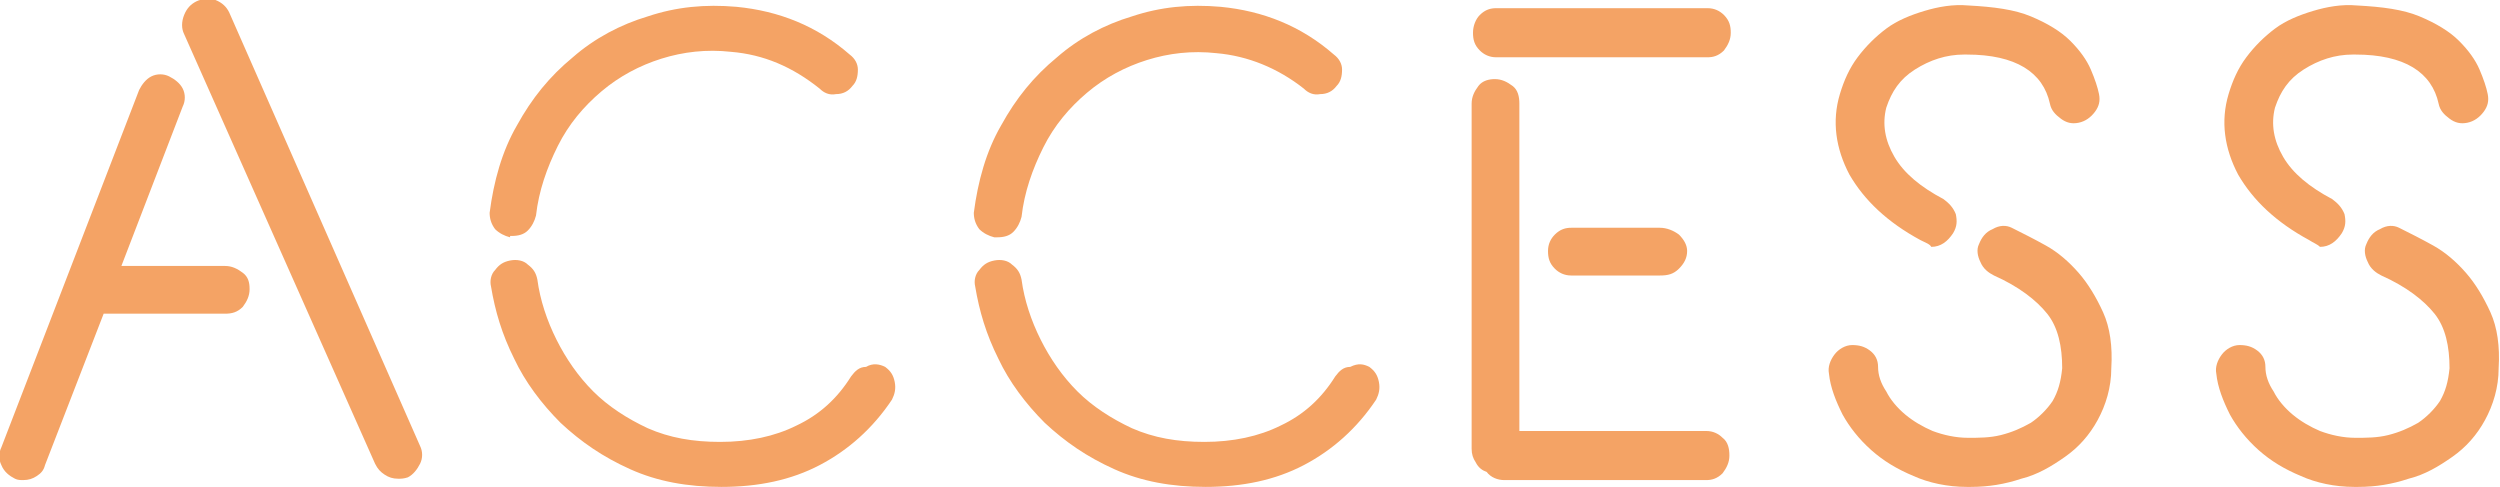
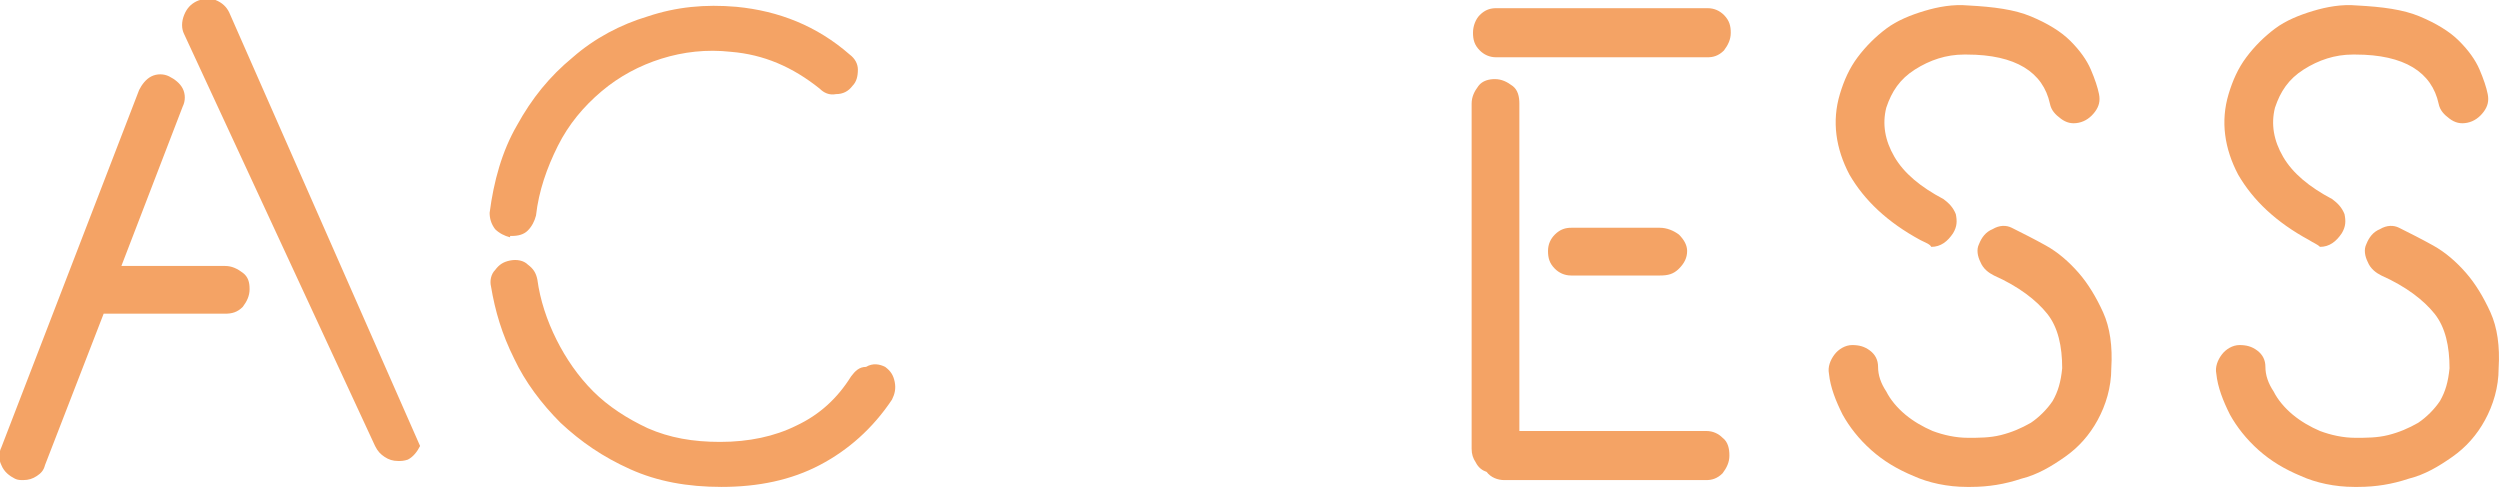
<svg xmlns="http://www.w3.org/2000/svg" version="1.1" id="レイヤー_1" x="0px" y="0px" viewBox="0 0 183.3 35.7" style="enable-background:new 0 0 183.3 35.7;" xml:space="preserve">
  <style type="text/css">
	.st0{fill:#F4A365;}
</style>
  <g>
-     <path class="st0" d="M16.5,19.5c0.5,0,0.9,0.2,1.3,0.5s0.5,0.7,0.5,1.2c0,0.5-0.2,0.9-0.5,1.3C17.4,22.9,17,23,16.5,23l-8.6,0H7.6   L3.3,34.1c-0.1,0.4-0.3,0.6-0.6,0.8c-0.3,0.2-0.6,0.3-1,0.3c-0.2,0-0.4,0-0.6-0.1c-0.4-0.2-0.8-0.5-1-1c-0.2-0.4-0.2-0.9,0-1.3   L10.2,6.6c0.2-0.4,0.5-0.8,0.9-1c0.4-0.2,0.9-0.2,1.3,0c0.4,0.2,0.8,0.5,1,0.9c0.2,0.4,0.2,0.9,0,1.3L8.9,19.5L16.5,19.5z    M30.8,32.7c0.2,0.4,0.2,0.9,0,1.3c-0.2,0.4-0.5,0.8-0.9,1c-0.3,0.1-0.5,0.1-0.7,0.1c-0.4,0-0.7-0.1-1-0.3   c-0.3-0.2-0.5-0.4-0.7-0.8L13.5,2.5c-0.2-0.4-0.2-0.9,0-1.4c0.2-0.5,0.5-0.8,0.9-1c0.4-0.2,0.9-0.2,1.4-0.1c0.5,0.2,0.8,0.5,1,0.9   L30.8,32.7z" />
+     <path class="st0" d="M16.5,19.5c0.5,0,0.9,0.2,1.3,0.5s0.5,0.7,0.5,1.2c0,0.5-0.2,0.9-0.5,1.3C17.4,22.9,17,23,16.5,23l-8.6,0H7.6   L3.3,34.1c-0.1,0.4-0.3,0.6-0.6,0.8c-0.3,0.2-0.6,0.3-1,0.3c-0.2,0-0.4,0-0.6-0.1c-0.4-0.2-0.8-0.5-1-1c-0.2-0.4-0.2-0.9,0-1.3   L10.2,6.6c0.2-0.4,0.5-0.8,0.9-1c0.4-0.2,0.9-0.2,1.3,0c0.4,0.2,0.8,0.5,1,0.9c0.2,0.4,0.2,0.9,0,1.3L8.9,19.5L16.5,19.5z    M30.8,32.7c-0.2,0.4-0.5,0.8-0.9,1c-0.3,0.1-0.5,0.1-0.7,0.1c-0.4,0-0.7-0.1-1-0.3   c-0.3-0.2-0.5-0.4-0.7-0.8L13.5,2.5c-0.2-0.4-0.2-0.9,0-1.4c0.2-0.5,0.5-0.8,0.9-1c0.4-0.2,0.9-0.2,1.4-0.1c0.5,0.2,0.8,0.5,1,0.9   L30.8,32.7z" />
    <path class="st0" d="M37.4,17.4c-0.4-0.1-0.8-0.3-1.1-0.6c-0.3-0.4-0.4-0.8-0.4-1.2c0.3-2.3,0.9-4.5,2-6.4c1.1-2,2.4-3.6,4.1-5   c1.6-1.4,3.5-2.4,5.5-3c2.1-0.7,4.2-0.9,6.5-0.7c3.1,0.3,5.9,1.4,8.3,3.5c0.4,0.3,0.6,0.7,0.6,1.1c0,0.5-0.1,0.9-0.4,1.2   c-0.3,0.4-0.7,0.6-1.2,0.6c-0.5,0.1-0.9-0.1-1.2-0.4C58.1,4.9,56,4,53.6,3.8c-1.8-0.2-3.5,0-5.1,0.5c-1.6,0.5-3.1,1.3-4.4,2.4   c-1.3,1.1-2.4,2.4-3.2,4c-0.8,1.6-1.4,3.3-1.6,5.1c-0.1,0.4-0.3,0.8-0.6,1.1c-0.3,0.3-0.7,0.4-1.2,0.4H37.4z M64.9,26.9   c0.4,0.3,0.6,0.6,0.7,1.1c0.1,0.5,0,0.9-0.2,1.3c-1.4,2.1-3.2,3.7-5.3,4.8c-2.1,1.1-4.5,1.6-7.2,1.6c-2.5,0-4.7-0.4-6.7-1.3   c-2-0.9-3.6-2-5.1-3.4c-1.4-1.4-2.6-3-3.4-4.7c-0.9-1.8-1.4-3.5-1.7-5.3c-0.1-0.4,0-0.9,0.3-1.2c0.3-0.4,0.6-0.6,1.1-0.7   c0.5-0.1,1,0,1.3,0.3c0.4,0.3,0.6,0.6,0.7,1.1c0.2,1.5,0.7,3,1.4,4.4c0.7,1.4,1.6,2.7,2.7,3.8c1.1,1.1,2.5,2,4,2.7   c1.6,0.7,3.3,1,5.3,1c2.1,0,4-0.4,5.6-1.2c1.7-0.8,3-2,4-3.6c0.3-0.4,0.6-0.7,1.1-0.7C64,26.6,64.5,26.7,64.9,26.9z" />
-     <path class="st0" d="M72.9,17.4c-0.4-0.1-0.8-0.3-1.1-0.6c-0.3-0.4-0.4-0.8-0.4-1.2c0.3-2.3,0.9-4.5,2-6.4c1.1-2,2.4-3.6,4.1-5   c1.6-1.4,3.5-2.4,5.5-3c2.1-0.7,4.2-0.9,6.5-0.7c3.1,0.3,5.9,1.4,8.3,3.5c0.4,0.3,0.6,0.7,0.6,1.1c0,0.5-0.1,0.9-0.4,1.2   c-0.3,0.4-0.7,0.6-1.2,0.6c-0.5,0.1-0.9-0.1-1.2-0.4c-1.9-1.5-4.1-2.4-6.4-2.6c-1.8-0.2-3.5,0-5.1,0.5c-1.6,0.5-3.1,1.3-4.4,2.4   c-1.3,1.1-2.4,2.4-3.2,4c-0.8,1.6-1.4,3.3-1.6,5.1c-0.1,0.4-0.3,0.8-0.6,1.1c-0.3,0.3-0.7,0.4-1.2,0.4H72.9z M100.4,26.9   c0.4,0.3,0.6,0.6,0.7,1.1c0.1,0.5,0,0.9-0.2,1.3c-1.4,2.1-3.2,3.7-5.3,4.8c-2.1,1.1-4.5,1.6-7.2,1.6c-2.5,0-4.7-0.4-6.7-1.3   c-2-0.9-3.6-2-5.1-3.4c-1.4-1.4-2.6-3-3.4-4.7c-0.9-1.8-1.4-3.5-1.7-5.3c-0.1-0.4,0-0.9,0.3-1.2c0.3-0.4,0.6-0.6,1.1-0.7   c0.5-0.1,1,0,1.3,0.3c0.4,0.3,0.6,0.6,0.7,1.1c0.2,1.5,0.7,3,1.4,4.4c0.7,1.4,1.6,2.7,2.7,3.8c1.1,1.1,2.5,2,4,2.7   c1.6,0.7,3.3,1,5.3,1c2.1,0,4-0.4,5.6-1.2c1.7-0.8,3-2,4-3.6c0.3-0.4,0.6-0.7,1.1-0.7C99.6,26.6,100,26.7,100.4,26.9z" />
    <path class="st0" d="M125.2,0.6c0.5,0,0.9,0.2,1.2,0.5c0.4,0.4,0.5,0.8,0.5,1.3c0,0.5-0.2,0.9-0.5,1.3c-0.4,0.4-0.8,0.5-1.2,0.5   h-15.5c-0.5,0-0.9-0.2-1.2-0.5c-0.4-0.4-0.5-0.8-0.5-1.3c0-0.5,0.2-1,0.5-1.3c0.4-0.4,0.8-0.5,1.2-0.5H125.2z M125.1,31.6   c0.5,0,0.9,0.2,1.2,0.5c0.4,0.3,0.5,0.8,0.5,1.3c0,0.5-0.2,0.9-0.5,1.3c-0.4,0.4-0.8,0.5-1.2,0.5h-14.8c-0.5,0-1-0.2-1.3-0.6   c-0.3-0.1-0.6-0.3-0.8-0.7c-0.2-0.3-0.3-0.6-0.3-1V7.6c0-0.5,0.2-0.9,0.5-1.3s0.8-0.5,1.2-0.5c0.5,0,0.9,0.2,1.3,0.5   s0.5,0.8,0.5,1.3v24H125.1z M115.2,20.2c-0.5,0-0.9-0.2-1.2-0.5c-0.4-0.4-0.5-0.8-0.5-1.3c0-0.5,0.2-0.9,0.5-1.2   c0.4-0.4,0.8-0.5,1.2-0.5h6.5c0.5,0,1,0.2,1.4,0.5c0.4,0.4,0.6,0.8,0.6,1.2c0,0.5-0.2,0.9-0.6,1.3c-0.4,0.4-0.8,0.5-1.4,0.5H115.2z   " />
    <path class="st0" d="M147.5,16.7c0.8,0.4,1.6,0.8,2.5,1.3c0.9,0.5,1.7,1.2,2.4,2c0.7,0.8,1.3,1.8,1.8,2.9c0.5,1.1,0.7,2.5,0.6,4.1   c0,1.4-0.4,2.7-1,3.8c-0.6,1.1-1.4,2-2.4,2.7s-2,1.3-3.2,1.6c-1.2,0.4-2.4,0.6-3.7,0.6h-0.3c-1.4,0-2.8-0.3-3.9-0.8   c-1.2-0.5-2.2-1.1-3.1-1.9c-0.9-0.8-1.6-1.7-2.1-2.6c-0.5-1-0.9-2-1-3c-0.1-0.5,0.1-1,0.4-1.4c0.3-0.4,0.8-0.7,1.3-0.7   c0.5,0,0.9,0.1,1.3,0.4c0.4,0.3,0.6,0.7,0.6,1.2c0,0.6,0.2,1.2,0.6,1.8c0.3,0.6,0.8,1.2,1.4,1.7c0.6,0.5,1.3,0.9,2,1.2   c0.8,0.3,1.7,0.5,2.6,0.5c0.8,0,1.6,0,2.4-0.2c0.8-0.2,1.5-0.5,2.2-0.9c0.6-0.4,1.2-1,1.6-1.6c0.4-0.7,0.6-1.4,0.7-2.4   c0-1.6-0.3-3-1.1-4c-0.8-1-2.1-2-3.9-2.8c-0.4-0.2-0.8-0.5-1-1c-0.2-0.4-0.3-0.9-0.1-1.3c0.2-0.5,0.5-0.9,1-1.1   C146.6,16.5,147.1,16.5,147.5,16.7z M140.8,17.6c-2.4-1.3-4.1-2.9-5.2-4.8c-1-1.9-1.3-3.9-0.7-5.9c0.3-1,0.7-1.9,1.3-2.7   c0.6-0.8,1.3-1.5,2.1-2.1c0.8-0.6,1.8-1,2.8-1.3c1-0.3,2.1-0.5,3.2-0.4c1.9,0.1,3.4,0.3,4.6,0.8c1.2,0.5,2.2,1.1,2.9,1.8   c0.7,0.7,1.2,1.4,1.5,2.1c0.3,0.7,0.5,1.3,0.6,1.8c0.1,0.5,0,0.9-0.3,1.3c-0.3,0.4-0.7,0.7-1.2,0.8c-0.5,0.1-0.9,0-1.3-0.3   c-0.4-0.3-0.7-0.6-0.8-1.1c-0.5-2.3-2.5-3.6-6.1-3.6h-0.2c-1.3,0-2.5,0.4-3.6,1.1c-1.1,0.7-1.7,1.6-2.1,2.8   c-0.3,1.2-0.1,2.4,0.6,3.6c0.7,1.2,1.9,2.2,3.6,3.1c0.4,0.3,0.7,0.6,0.9,1.1c0.1,0.5,0.1,0.9-0.2,1.4c-0.4,0.6-0.9,1-1.6,1   C141.5,17.9,141.2,17.8,140.8,17.6z" />
    <path class="st0" d="M175.9,16.7c0.8,0.4,1.6,0.8,2.5,1.3c0.9,0.5,1.7,1.2,2.4,2c0.7,0.8,1.3,1.8,1.8,2.9c0.5,1.1,0.7,2.5,0.6,4.1   c0,1.4-0.4,2.7-1,3.8c-0.6,1.1-1.4,2-2.4,2.7s-2,1.3-3.2,1.6c-1.2,0.4-2.4,0.6-3.7,0.6h-0.3c-1.4,0-2.8-0.3-3.9-0.8   c-1.2-0.5-2.2-1.1-3.1-1.9c-0.9-0.8-1.6-1.7-2.1-2.6c-0.5-1-0.9-2-1-3c-0.1-0.5,0.1-1,0.4-1.4c0.3-0.4,0.8-0.7,1.3-0.7   c0.5,0,0.9,0.1,1.3,0.4c0.4,0.3,0.6,0.7,0.6,1.2c0,0.6,0.2,1.2,0.6,1.8c0.3,0.6,0.8,1.2,1.4,1.7c0.6,0.5,1.3,0.9,2,1.2   c0.8,0.3,1.7,0.5,2.6,0.5c0.8,0,1.6,0,2.4-0.2c0.8-0.2,1.5-0.5,2.2-0.9c0.6-0.4,1.2-1,1.6-1.6c0.4-0.7,0.6-1.4,0.7-2.4   c0-1.6-0.3-3-1.1-4c-0.8-1-2.1-2-3.9-2.8c-0.4-0.2-0.8-0.5-1-1c-0.2-0.4-0.3-0.9-0.1-1.3c0.2-0.5,0.5-0.9,1-1.1   C175,16.5,175.5,16.5,175.9,16.7z M169.3,17.6c-2.4-1.3-4.1-2.9-5.2-4.8c-1-1.9-1.3-3.9-0.7-5.9c0.3-1,0.7-1.9,1.3-2.7   c0.6-0.8,1.3-1.5,2.1-2.1c0.8-0.6,1.8-1,2.8-1.3c1-0.3,2.1-0.5,3.2-0.4c1.9,0.1,3.4,0.3,4.6,0.8c1.2,0.5,2.2,1.1,2.9,1.8   c0.7,0.7,1.2,1.4,1.5,2.1c0.3,0.7,0.5,1.3,0.6,1.8c0.1,0.5,0,0.9-0.3,1.3c-0.3,0.4-0.7,0.7-1.2,0.8c-0.5,0.1-0.9,0-1.3-0.3   c-0.4-0.3-0.7-0.6-0.8-1.1c-0.5-2.3-2.5-3.6-6.1-3.6h-0.2c-1.3,0-2.5,0.4-3.6,1.1c-1.1,0.7-1.7,1.6-2.1,2.8   c-0.3,1.2-0.1,2.4,0.6,3.6c0.7,1.2,1.9,2.2,3.6,3.1c0.4,0.3,0.7,0.6,0.9,1.1c0.1,0.5,0.1,0.9-0.2,1.4c-0.4,0.6-0.9,1-1.6,1   C169.9,17.9,169.6,17.8,169.3,17.6z" />
  </g>
</svg>